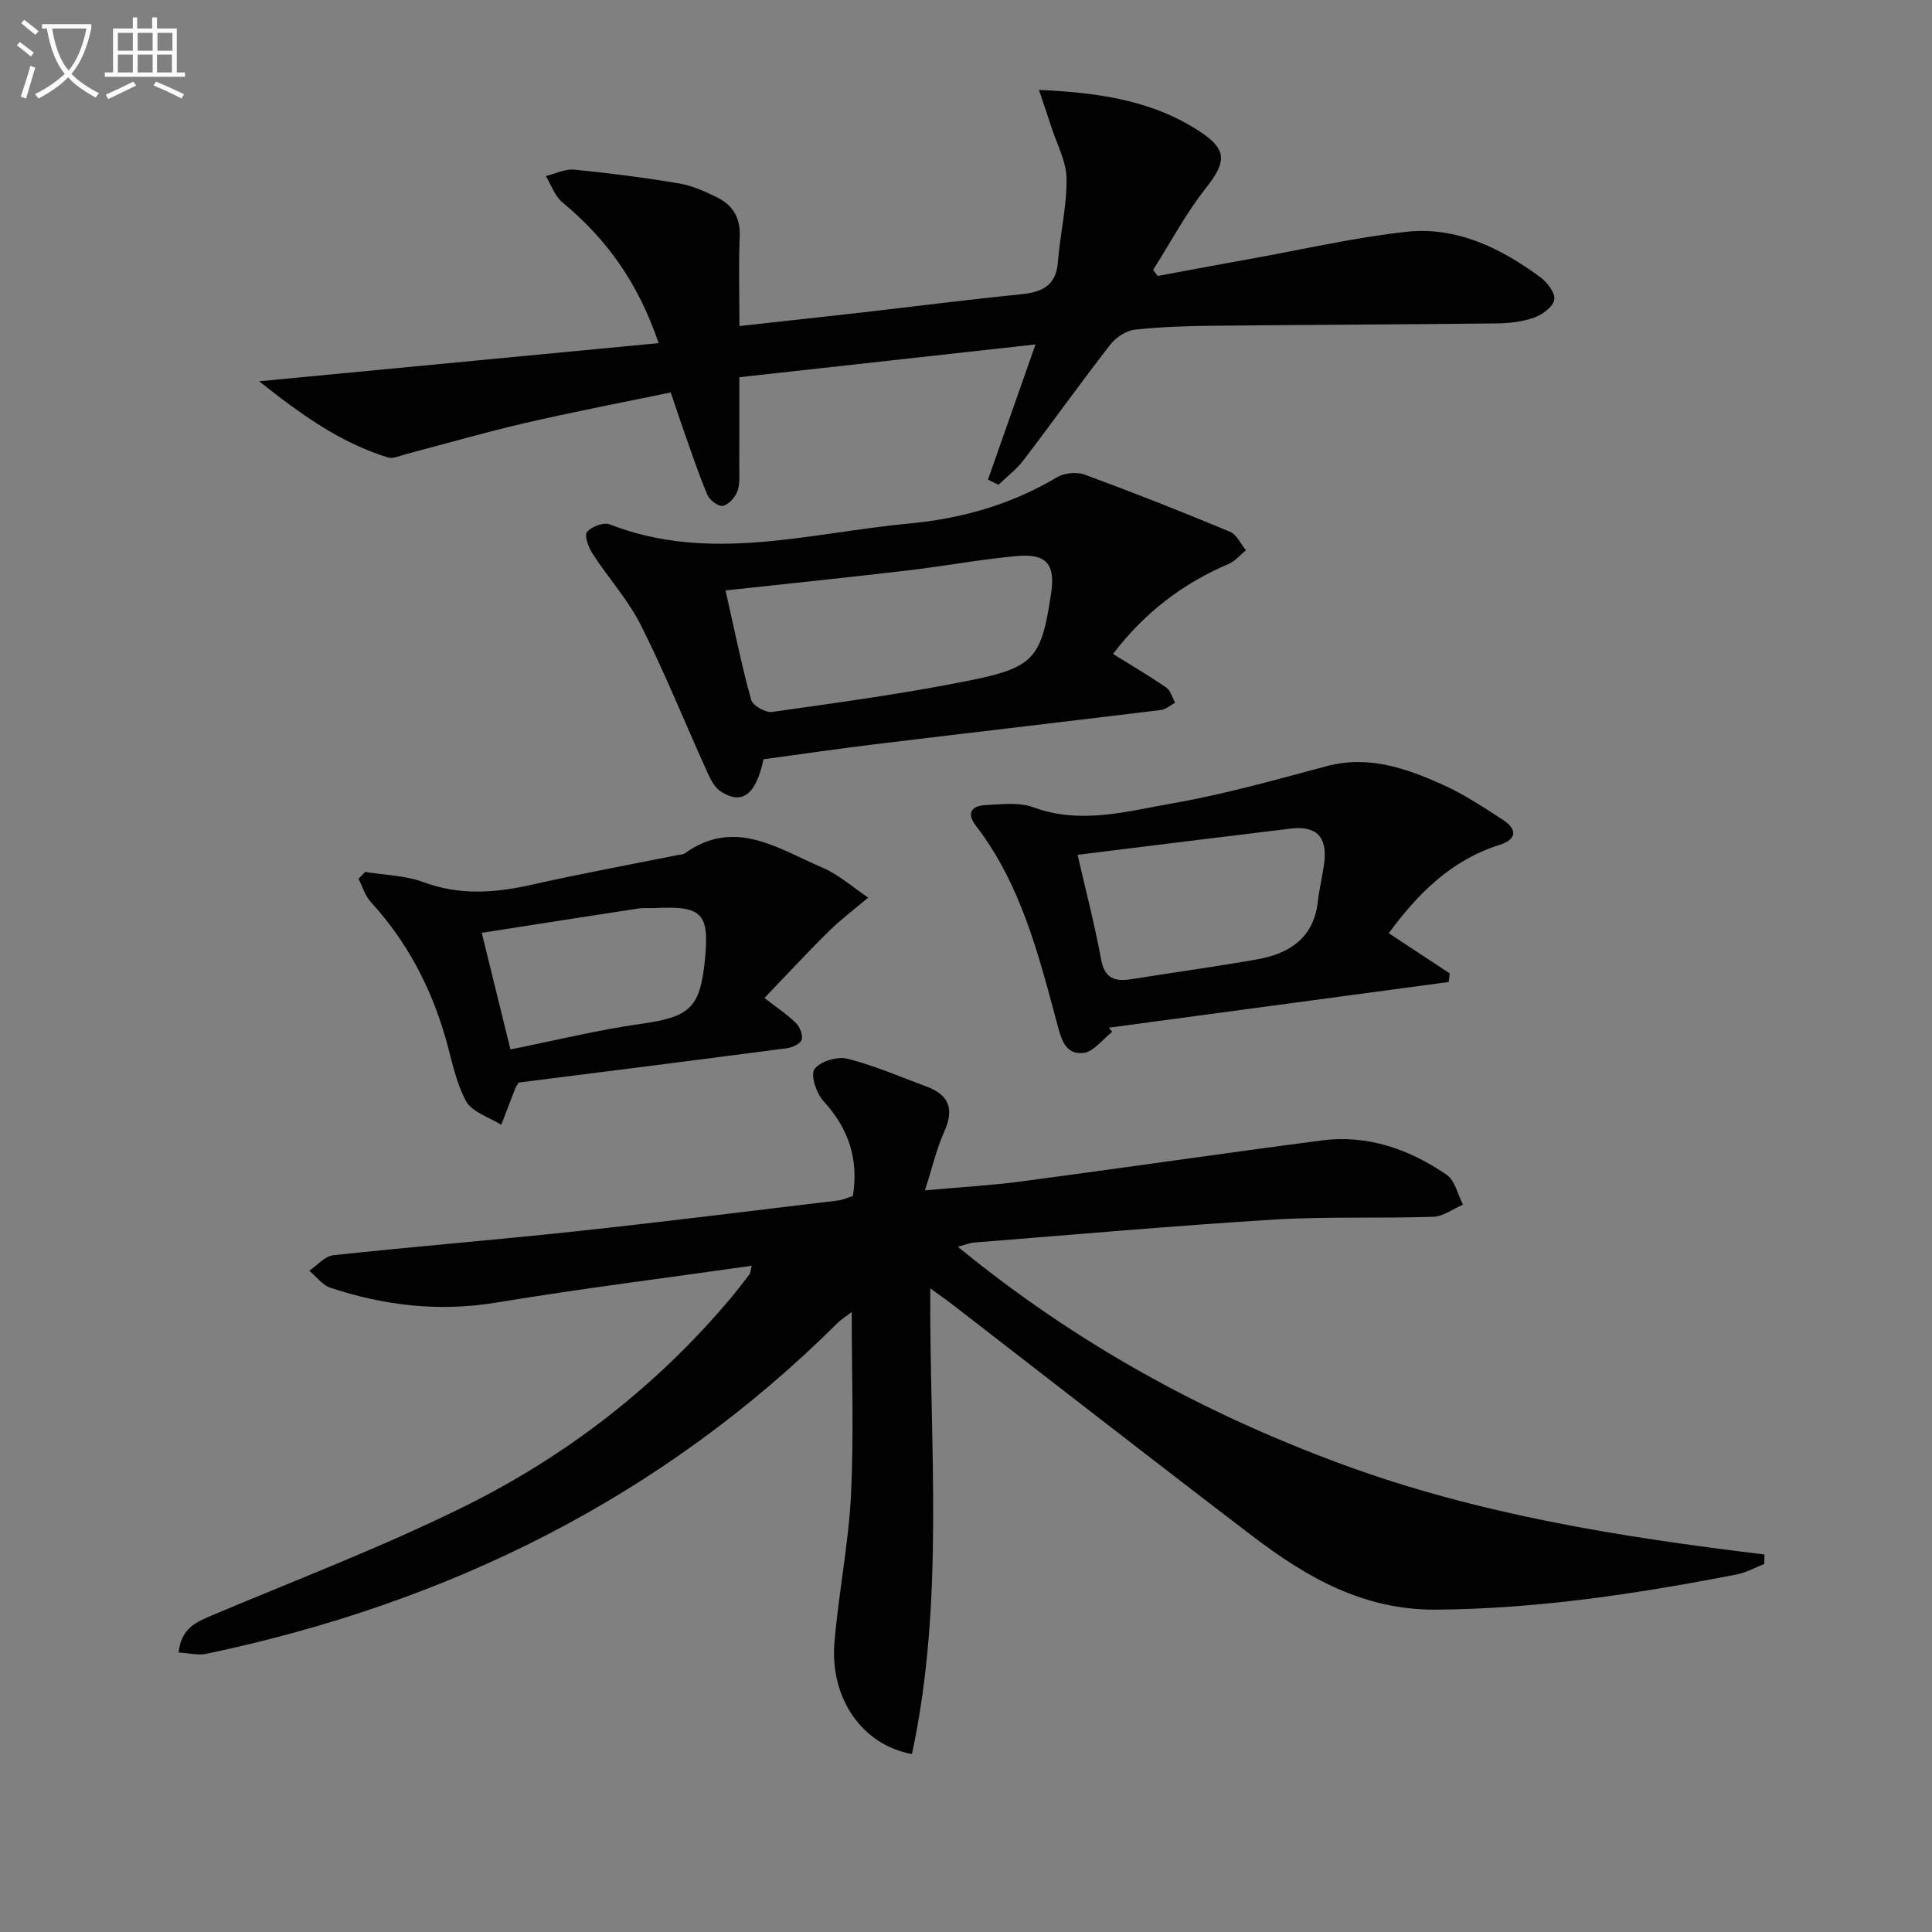
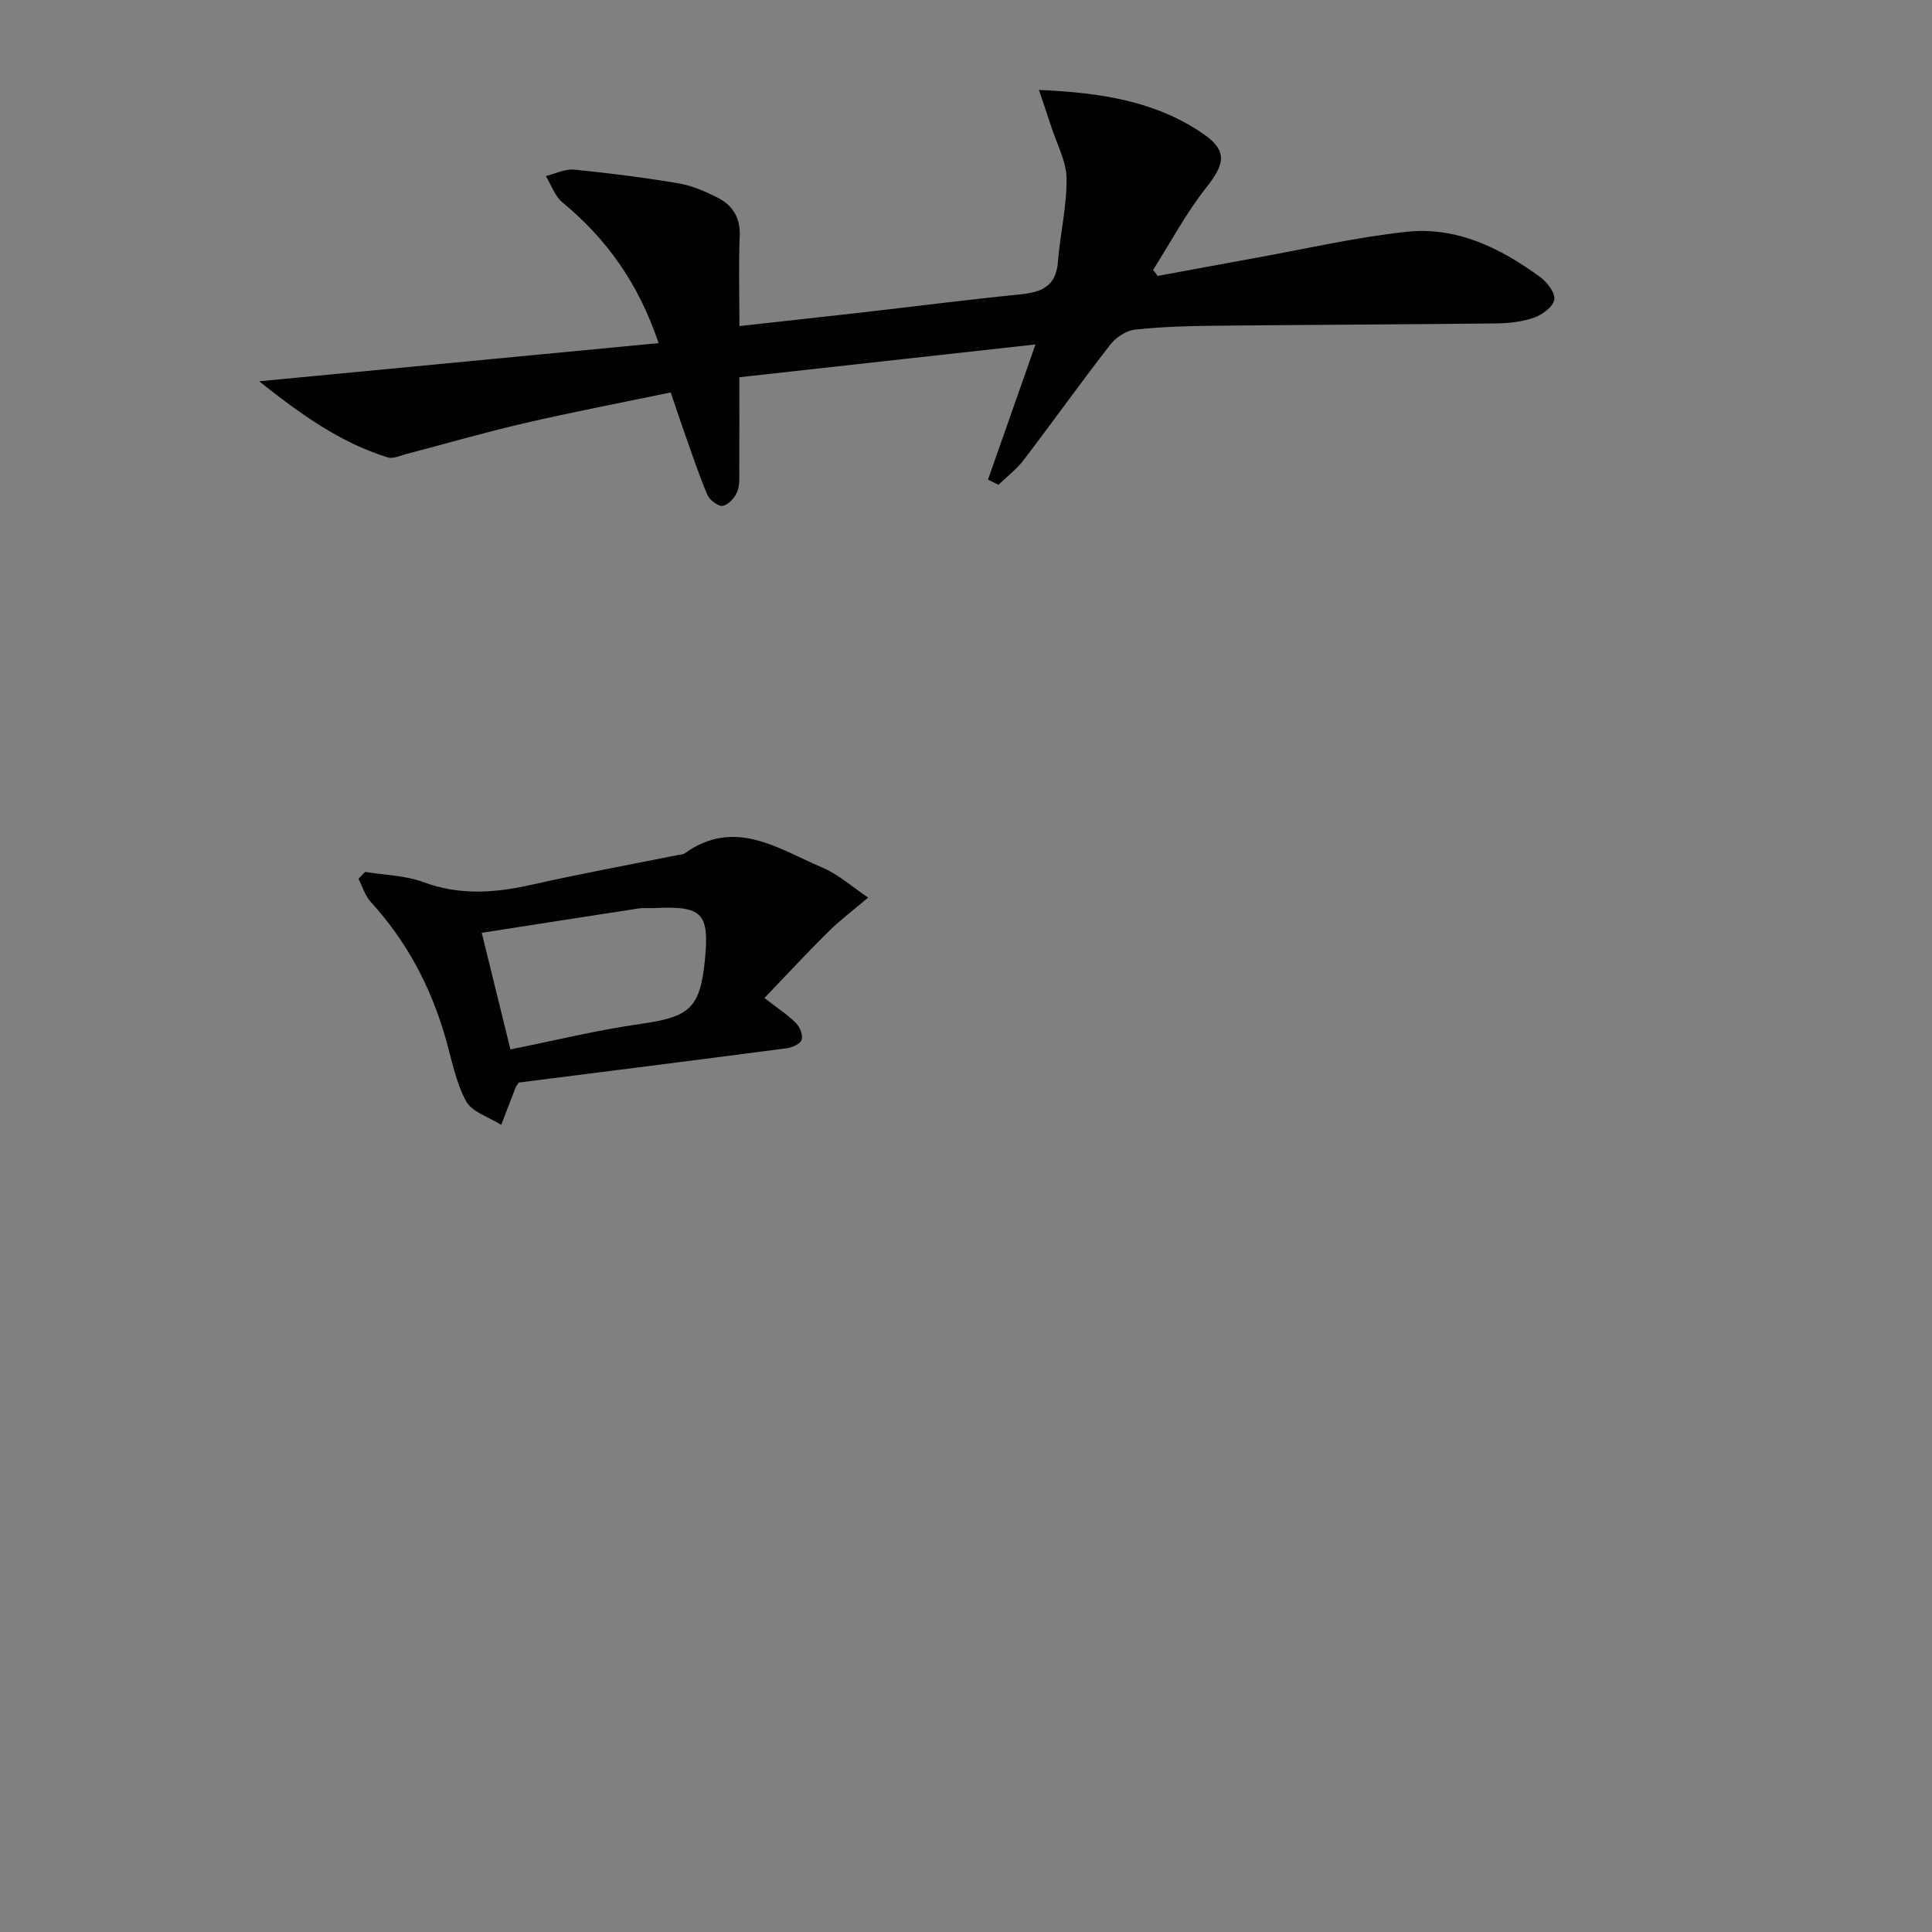
<svg xmlns="http://www.w3.org/2000/svg" enable-background="new 0 0 400 400" viewBox="0 0 400 400">
  <rect x="0" y="0" width="400" height="400" fill="#808080" stroke="none" />
-   <path d="m6.4 11.7c-1-.8-1.9-1.6-2.9-2.3l.6-.7c.9.7 1.9 1.4 2.9 2.2zm-2.1 8.3c.7-2.1 1.4-4.2 2-6.4.2.1.6.3 1 .4-.7 2.3-1.3 4.4-1.9 6.4zm3-12.8c-1.1-.9-2.1-1.7-2.9-2.4l.6-.7c1 .8 2 1.5 3 2.4zm1.4-1.3v-.9h10.2v.9c-.9 4.2-2.3 7.3-4.1 9.4 1.3 1.4 3.2 2.7 5.7 4-.2.2-.4.5-.7.9-2.5-1.4-4.4-2.7-5.7-4.2-1.4 1.5-3.5 3-6.1 4.4 0 0 0 0-.1-.1-.3-.4-.5-.7-.7-.8 2.7-1.3 4.7-2.8 6.2-4.2-1.8-2.2-3-5.3-3.7-9.4zm9.2 0h-7.1c.6 3.8 1.7 6.7 3.4 8.7 1.7-2 2.9-4.8 3.7-8.7z" fill="#fbfcfa" />
-   <path d="m31.6 3.6h.9v2.3h4.1v9.1h1.7v.9h-16.6v-.9h1.7v-9.1h4.1v-2.3h.9v2.3h3.1v-2.3zm-4 13.3.6.8c-1.9.9-3.8 1.9-5.8 2.8-.2-.3-.3-.6-.5-.9 2-.9 3.9-1.8 5.7-2.7zm-3.2-10.1v3.7h3.1v-3.7zm0 4.5v3.7h3.1v-3.7zm4.1-4.5v3.7h3.1v-3.7zm0 4.5v3.7h3.1v-3.7zm9.1 9.1c-2.1-1.1-4.1-2-5.8-2.7l.5-.8c2.2.9 4.1 1.8 5.8 2.6zm-1.9-13.6h-3.1v3.7h3.1zm-3.2 4.5v3.7h3.1v-3.7z" fill="#fbfcfa" />
  <g fill="#010101">
-     <path d="m198.3 258.12c24.46 20.03 50.81 34.43 79.42 44.99 28.26 10.43 57.79 15.13 87.6 18.73-.01.65-.02 1.3-.04 1.95-1.89.74-3.71 1.79-5.67 2.17-20.56 4-41.18 7.13-62.25 7.3-15.06.12-26.84-6.68-38.05-15.23-20.78-15.84-41.38-31.92-62.05-47.89-1.31-1.01-2.67-1.95-4.66-3.4-.17 32.55 3.03 64.69-3.79 96.41-10.39-1.88-16.98-11.62-16.05-23.02.84-10.25 2.93-20.42 3.43-30.67.61-12.42.15-24.88.15-37.82-1.07.83-2.13 1.47-2.98 2.32-36.5 36.26-80.64 57.94-130.63 68.44-1.74.37-3.66-.15-5.75-.27.53-5.01 3.6-6.29 6.92-7.69 17.57-7.41 35.44-14.21 52.49-22.67 20.87-10.36 39.18-24.5 54.38-42.39 1.51-1.77 2.94-3.62 4.35-5.47.27-.35.27-.91.53-1.85-17.84 2.54-35.44 4.74-52.94 7.63-11.82 1.95-23.15.62-34.31-3.08-1.66-.55-2.92-2.32-4.37-3.53 1.66-1.11 3.23-3.02 4.99-3.2 16.84-1.81 33.74-3.18 50.58-4.99 17.99-1.93 35.95-4.19 53.92-6.34.97-.12 1.9-.57 3.06-.93 1.22-7.56-.83-13.93-6.07-19.62-1.47-1.6-2.75-5.4-1.89-6.63 1.13-1.61 4.72-2.7 6.8-2.18 5.59 1.4 10.95 3.76 16.39 5.76 4.69 1.73 5.79 4.68 3.69 9.34-1.6 3.57-2.49 7.46-3.99 12.16 7.35-.67 13.74-1.02 20.05-1.86 20.73-2.75 41.42-5.78 62.16-8.48 9.49-1.23 18.1 1.85 25.81 7.13 1.72 1.18 2.27 4.07 3.36 6.17-2.05.88-4.07 2.44-6.15 2.51-10.99.37-22.01-.09-32.98.58-20.73 1.28-41.43 3.12-62.14 4.76-.77.06-1.53.39-3.32.86z" />
    <path d="m204.55 99.3c3.17-9.03 6.35-18.06 9.84-27.99-20.57 2.28-40.57 4.49-61.32 6.79 0 6.58.02 12.67-.01 18.76-.01 1.65.16 3.45-.41 4.91-.49 1.25-1.82 2.72-3 2.96-.91.18-2.72-1.17-3.18-2.25-1.8-4.22-3.23-8.59-4.77-12.91-.88-2.49-1.71-5-2.83-8.32-10.2 2.12-20.25 4.04-30.22 6.35-8.23 1.9-16.35 4.27-24.53 6.4-1.27.33-2.74 1.05-3.84.7-9.8-3.04-17.92-8.84-26.63-15.76 28.2-2.69 55.11-5.26 82.71-7.9-4.28-12.67-10.92-21.69-19.94-29.16-1.56-1.3-2.3-3.59-3.41-5.43 1.95-.48 3.96-1.51 5.85-1.33 7.25.71 14.5 1.64 21.69 2.85 2.73.46 5.41 1.65 7.91 2.89 3.2 1.59 4.86 4.18 4.69 8.06-.25 5.8-.06 11.61-.06 18.59 8.62-.96 16.79-1.84 24.94-2.77 11.06-1.26 22.1-2.68 33.17-3.79 4.39-.44 7.44-1.63 7.83-6.7.45-5.77 1.85-11.52 1.79-17.27-.04-3.58-2.01-7.13-3.15-10.69-.71-2.22-1.48-4.43-2.57-7.67 12.98.56 24.37 2.37 34.18 9.21 4.99 3.48 4.21 6.26.45 11.02-4.17 5.28-7.37 11.32-10.99 17.03.32.42.63.83.95 1.25 6.57-1.21 13.14-2.45 19.72-3.63 10.59-1.91 21.12-4.35 31.79-5.51 10.38-1.12 19.49 3.36 27.71 9.4 1.43 1.05 3.13 3.28 2.89 4.65-.25 1.47-2.45 3.1-4.15 3.71-2.44.87-5.19 1.18-7.81 1.21-19.49.22-38.99.28-58.48.48-5.48.06-10.99.21-16.43.82-1.8.2-3.9 1.61-5.06 3.09-6.12 7.88-11.92 16.01-17.97 23.94-1.45 1.9-3.44 3.4-5.18 5.08-.74-.36-1.45-.72-2.17-1.07z" />
-     <path d="m158.07 157.2c-1.55 7.39-4.44 9.53-8.87 6.65-1.24-.81-2.08-2.46-2.73-3.9-4.59-10.14-8.75-20.48-13.73-30.42-2.65-5.29-6.77-9.83-10.02-14.84-.85-1.31-1.79-3.76-1.2-4.52.88-1.13 3.44-2.09 4.69-1.61 20.73 8.1 41.36 1.76 62.02-.17 10.89-1.02 21.12-3.93 30.59-9.57 1.52-.91 4.08-1.17 5.74-.56 10.11 3.72 20.13 7.68 30.07 11.82 1.4.58 2.24 2.53 3.34 3.85-1.2.96-2.25 2.26-3.61 2.84-9.56 4.06-17.47 10.15-23.92 18.62 3.85 2.4 7.52 4.55 11.02 6.96.9.62 1.23 2.07 1.83 3.13-.96.52-1.88 1.39-2.89 1.51-19.78 2.42-39.57 4.71-59.35 7.11-7.71.94-15.4 2.07-22.98 3.1zm-7.86-34.96c1.78 7.88 3.29 15.33 5.3 22.64.33 1.2 2.99 2.72 4.35 2.52 13.76-1.96 27.56-3.81 41.17-6.57 13.2-2.67 14.6-4.74 16.6-18.03.88-5.87-.92-8.21-6.94-7.69-7.58.66-15.09 2.1-22.65 2.98-12.5 1.47-25.01 2.76-37.83 4.15z" />
-     <path d="m230.27 213.63c-1.99 1.54-3.86 4.15-5.98 4.37-3.92.41-4.66-3.22-5.51-6.39-3.83-14.26-7.48-28.62-16.74-40.66-2.05-2.67-.83-4.12 1.98-4.26 3.31-.17 6.95-.64 9.92.45 9.88 3.63 19.48.81 28.98-.85 10.72-1.87 21.25-4.87 31.78-7.67 8.67-2.31 16.45.45 24.05 3.86 4.35 1.96 8.4 4.66 12.42 7.26 3.02 1.96 2.86 4.06-.69 5.18-10.03 3.16-16.94 10.1-22.95 18.29 4.29 2.83 8.46 5.57 12.62 8.32-.07.59-.13 1.19-.2 1.78-23.46 3.15-46.92 6.31-70.38 9.46.23.28.46.57.7.86zm-7.17-36.65c1.64 7.13 3.52 14.34 4.87 21.64.74 3.99 2.84 4.66 6.26 4.11 8.67-1.39 17.37-2.57 26.02-4.1 6.72-1.19 11.75-4.43 12.6-11.99.3-2.63.95-5.22 1.3-7.85.73-5.51-1.55-7.89-6.99-7.23-14.48 1.74-28.94 3.55-44.06 5.42z" />
    <path d="m75.6 180.52c4.04.66 8.3.72 12.07 2.12 7.53 2.79 14.85 2.24 22.43.53 10.02-2.26 20.13-4.11 30.2-6.14.49-.1 1.08-.07 1.45-.34 10.36-7.45 19.39-.95 28.52 2.94 3.42 1.46 6.34 4.11 9.48 6.21-2.72 2.31-5.6 4.46-8.14 6.96-4.45 4.38-8.68 8.97-13.34 13.82 2.74 2.13 4.82 3.49 6.54 5.21.8.81 1.46 2.48 1.16 3.45-.25.83-1.91 1.59-3.03 1.74-18.57 2.44-37.15 4.78-55.53 7.11-.34.54-.56.79-.68 1.09-1 2.55-1.97 5.11-2.95 7.67-2.5-1.59-6.04-2.63-7.29-4.91-2.17-3.98-2.98-8.71-4.27-13.15-3.05-10.55-8.03-19.99-15.48-28.12-1.17-1.28-1.69-3.16-2.52-4.76.46-.48.92-.96 1.38-1.43zm30.08 36.75c9.12-1.82 17.97-4.01 26.95-5.28 10.08-1.43 12.29-3.18 13.3-13.1.99-9.81-.49-11.37-10.3-10.89-1.16.06-2.35-.08-3.49.1-10.89 1.66-21.77 3.37-32.4 5.03 2.07 8.43 3.92 15.93 5.94 24.14z" />
  </g>
</svg>